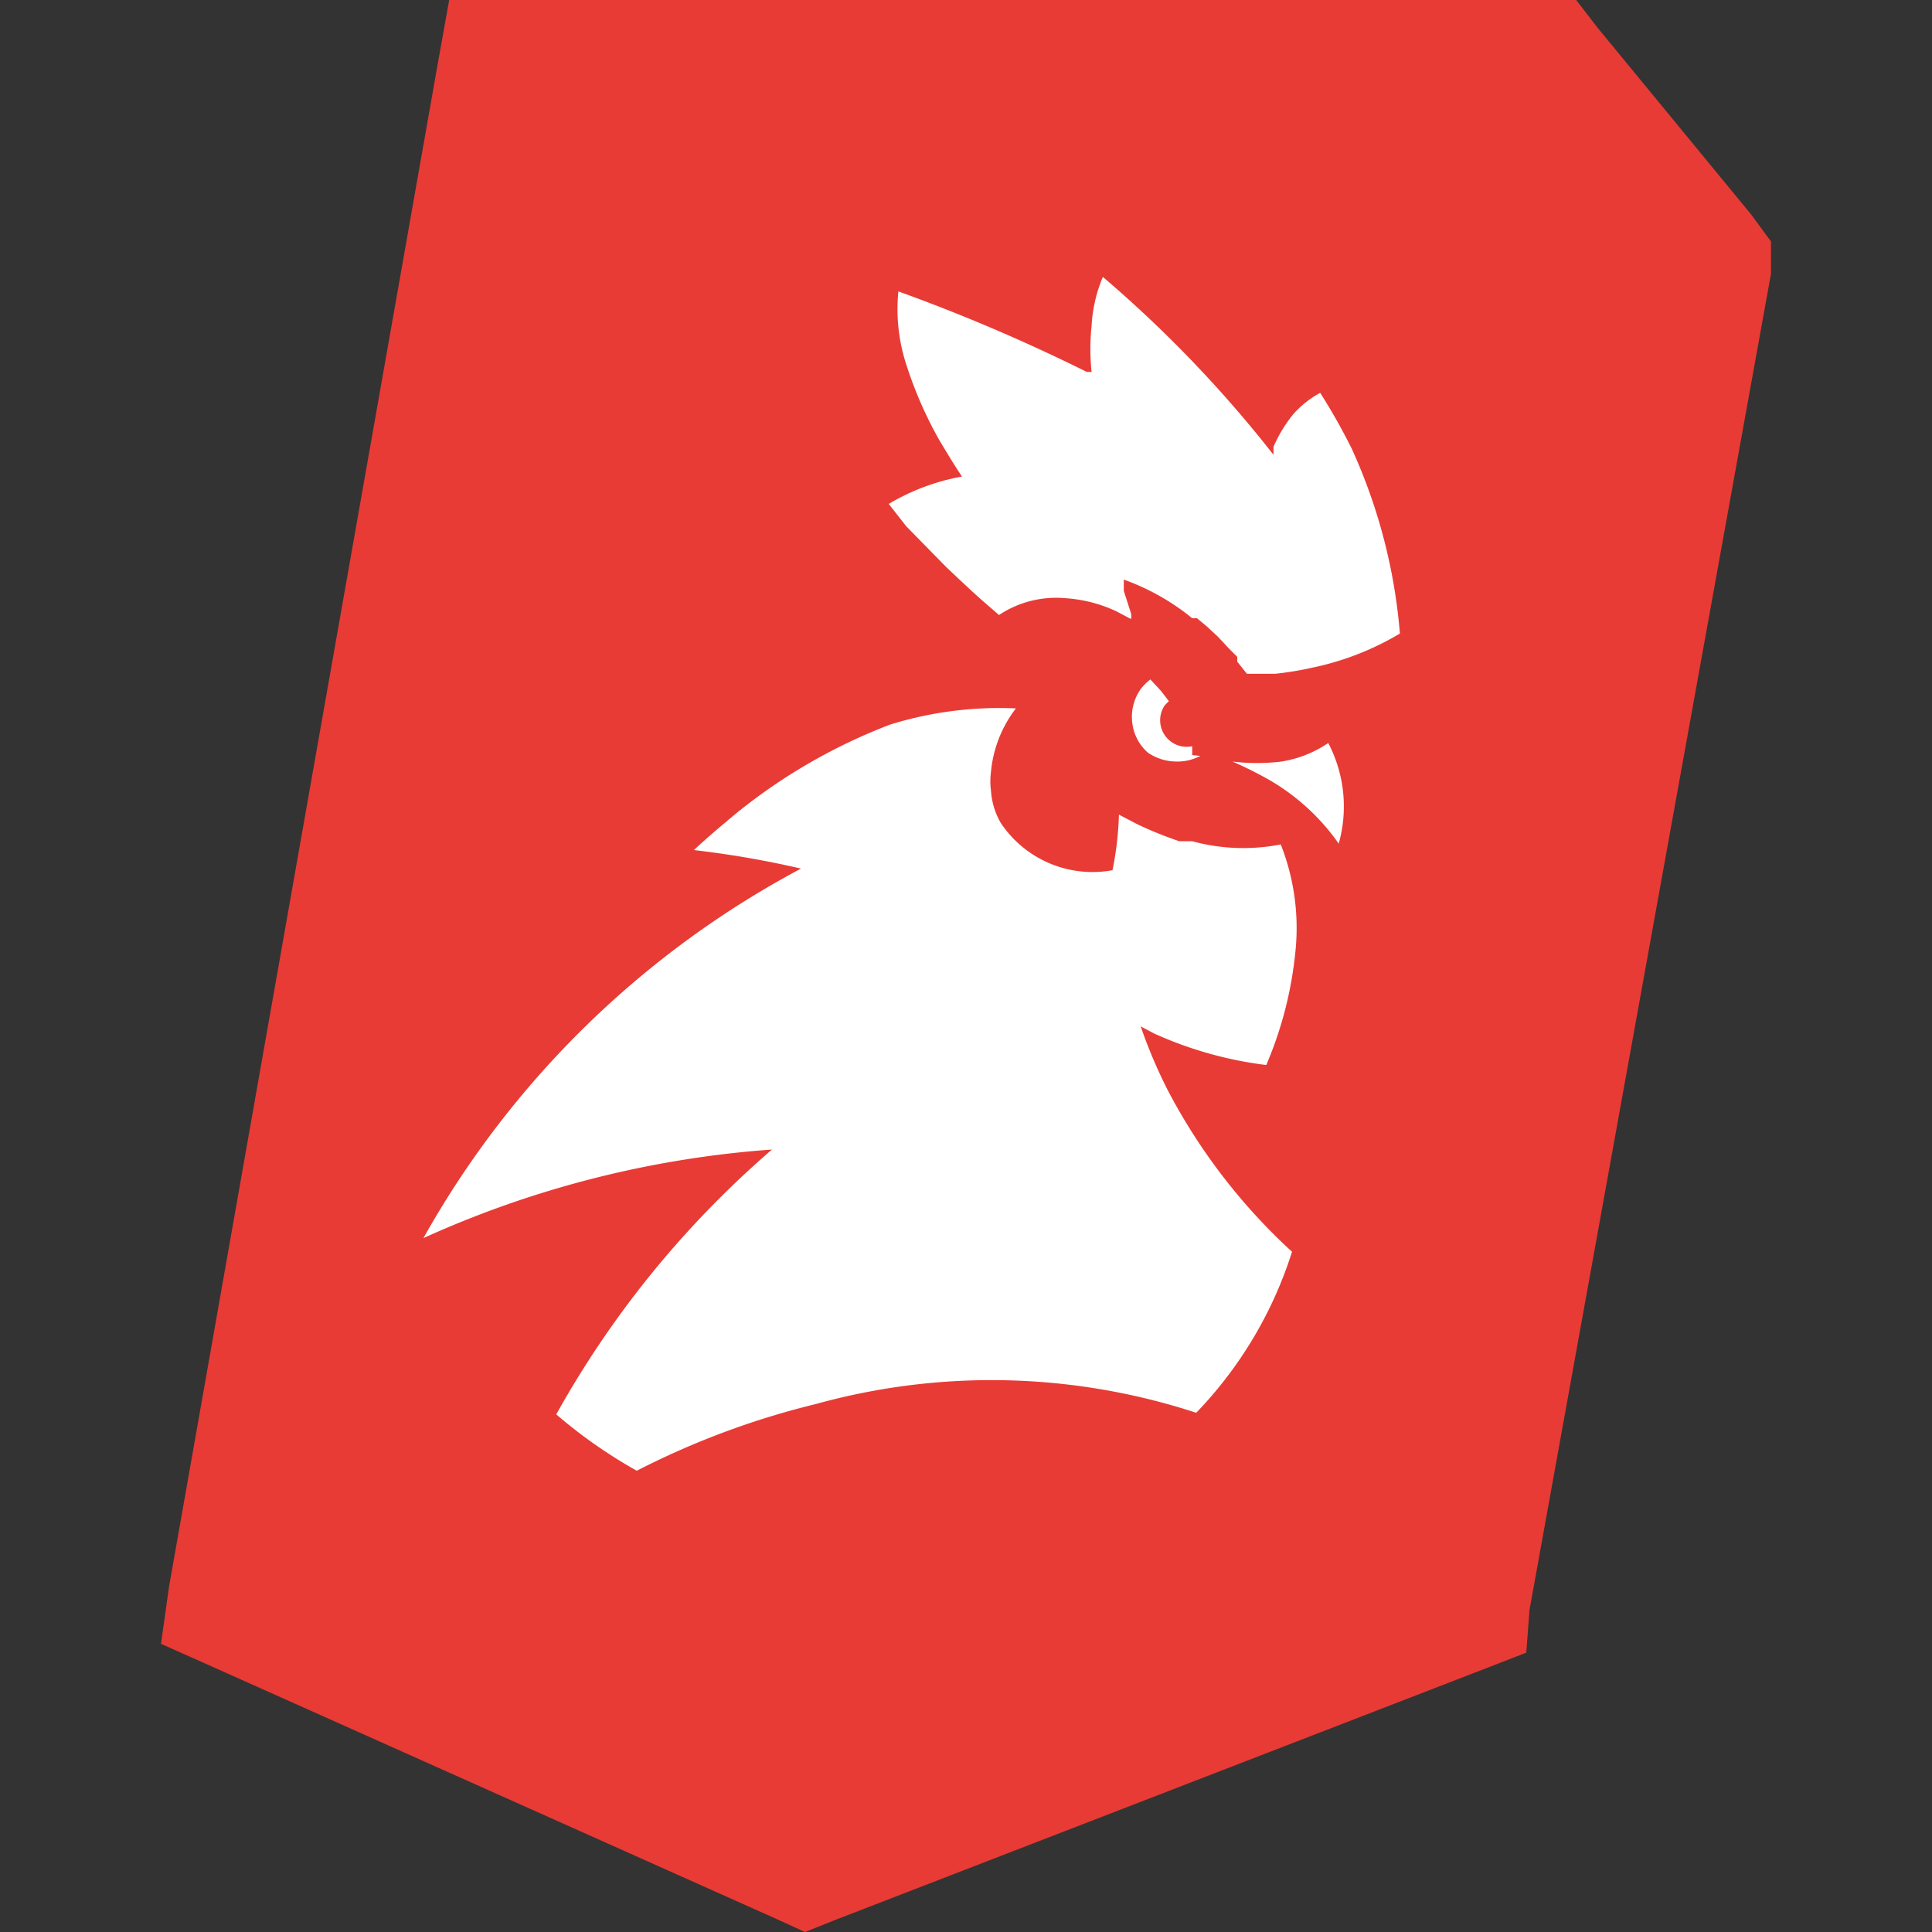
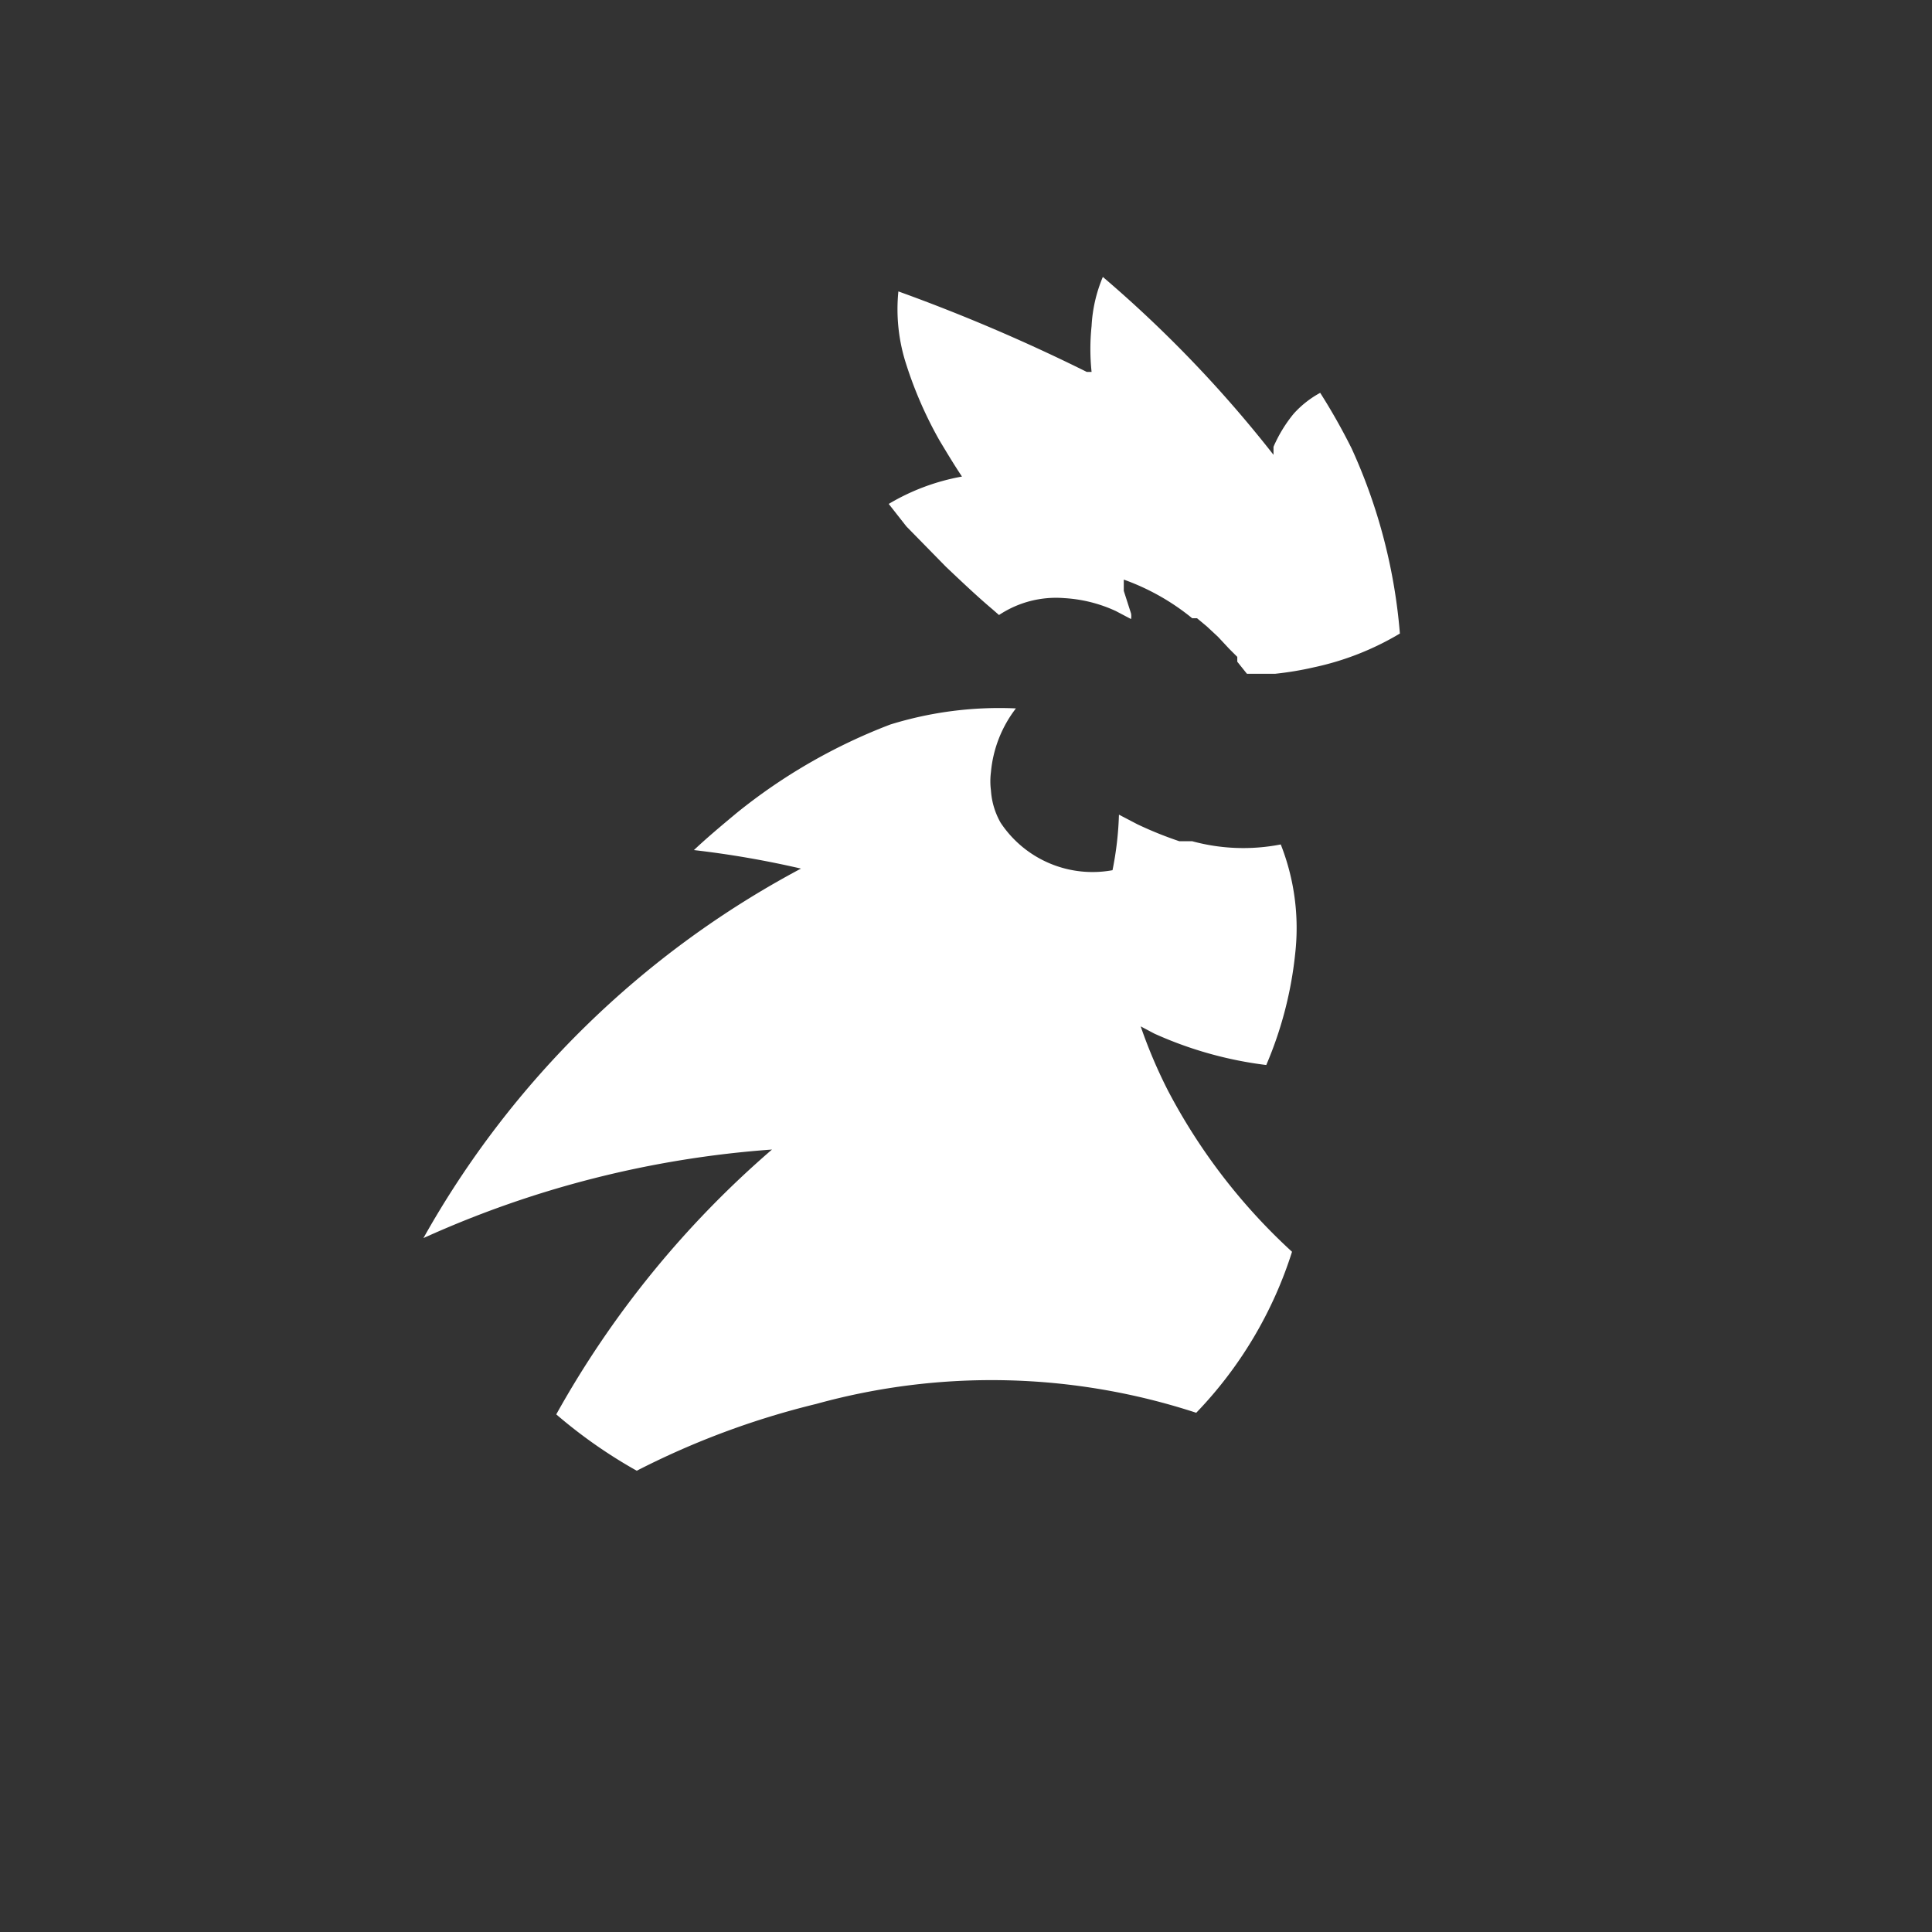
<svg xmlns="http://www.w3.org/2000/svg" viewBox="0 0 24 24">
  <rect x="0" y="0" width="24" height="24" fill="#333333" stroke="none" />
  <defs>
    <style>.cls-1{fill:#e83b35;}.cls-2{fill:#fff;}</style>
  </defs>
  <g id="Layer_24" data-name="Layer 24">
-     <path class="cls-1" d="M21.75,2.66,19.85.35,19.58,0h-14L5.44.78,2.1,19.71,2,20.42l.65.29,7,3.13L10,24h0l.35-.14,8.12-3.14.49-.19L19,20,22,3.4,22,3Z" />
    <path class="cls-2" d="M14.81,10.45l-.16,0a4.71,4.71,0,0,1-.52-.21l-.23-.12a4.06,4.06,0,0,1-.08.69,1.37,1.37,0,0,1-1.39-.59.93.93,0,0,1-.12-.4.89.89,0,0,1,0-.23,1.52,1.52,0,0,1,.31-.79A4.58,4.58,0,0,0,11.06,9,7,7,0,0,0,9.15,10.1c-.18.15-.36.3-.53.46a11.92,11.92,0,0,1,1.33.23,11.64,11.64,0,0,0-4.69,4.59h0a12.68,12.68,0,0,1,4.33-1.1,12.14,12.14,0,0,0-2.68,3.29,6.14,6.14,0,0,0,1,.7,10.11,10.11,0,0,1,2.23-.83,8.17,8.17,0,0,1,4.72.11,5.1,5.1,0,0,0,1.19-2,7.33,7.33,0,0,1-1.54-2,6.19,6.19,0,0,1-.34-.8l.17.09a4.8,4.8,0,0,0,1.39.39,4.75,4.75,0,0,0,.36-1.39,2.83,2.83,0,0,0-.18-1.35A2.42,2.42,0,0,1,14.81,10.45Z" />
-     <path class="cls-2" d="M15.92,9.46a2.49,2.49,0,0,1-.61,0,4.92,4.92,0,0,1,.46.23,2.71,2.71,0,0,1,.86.79,1.7,1.7,0,0,0-.13-1.25A1.44,1.44,0,0,1,15.92,9.46Z" />
-     <path class="cls-2" d="M14.81,9.38l0-.11v0h0a.33.33,0,0,1-.34-.51l.05-.05h0l0,0,0,0-.1-.13-.13-.14h0s0,0,0,0h0a.68.68,0,0,0-.12.12.6.6,0,0,0-.1.45.58.58,0,0,0,.19.34v0l0,0a.63.63,0,0,0,.35.11.6.6,0,0,0,.3-.07h0Z" />
    <path class="cls-2" d="M11.26,6.54l.49.5c.19.18.39.37.58.53l.08.07a1.28,1.28,0,0,1,.81-.21,1.77,1.77,0,0,1,.64.16l.19.1a.19.19,0,0,0,0-.07l-.09-.28,0-.14a2.87,2.87,0,0,1,.85.48l.06,0,.12.1.14.13.14.15.1.1,0,.06.12.15.35,0a4,4,0,0,0,.48-.08,3.51,3.51,0,0,0,1.07-.42,6.87,6.87,0,0,0-.6-2.3,7.69,7.69,0,0,0-.39-.69,1.23,1.23,0,0,0-.33.26,1.73,1.73,0,0,0-.25.41h0l0,.1h0l0,0,0,0a15.28,15.28,0,0,0-2.12-2.21,1.81,1.81,0,0,0-.14.61,2.73,2.73,0,0,0,0,.57v0h0l-.06,0a22.14,22.14,0,0,0-2.34-1,2.22,2.22,0,0,0,.08.85,5,5,0,0,0,.43,1c.09.15.18.3.28.45a2.71,2.71,0,0,0-.91.34Z" />
  </g>
</svg>